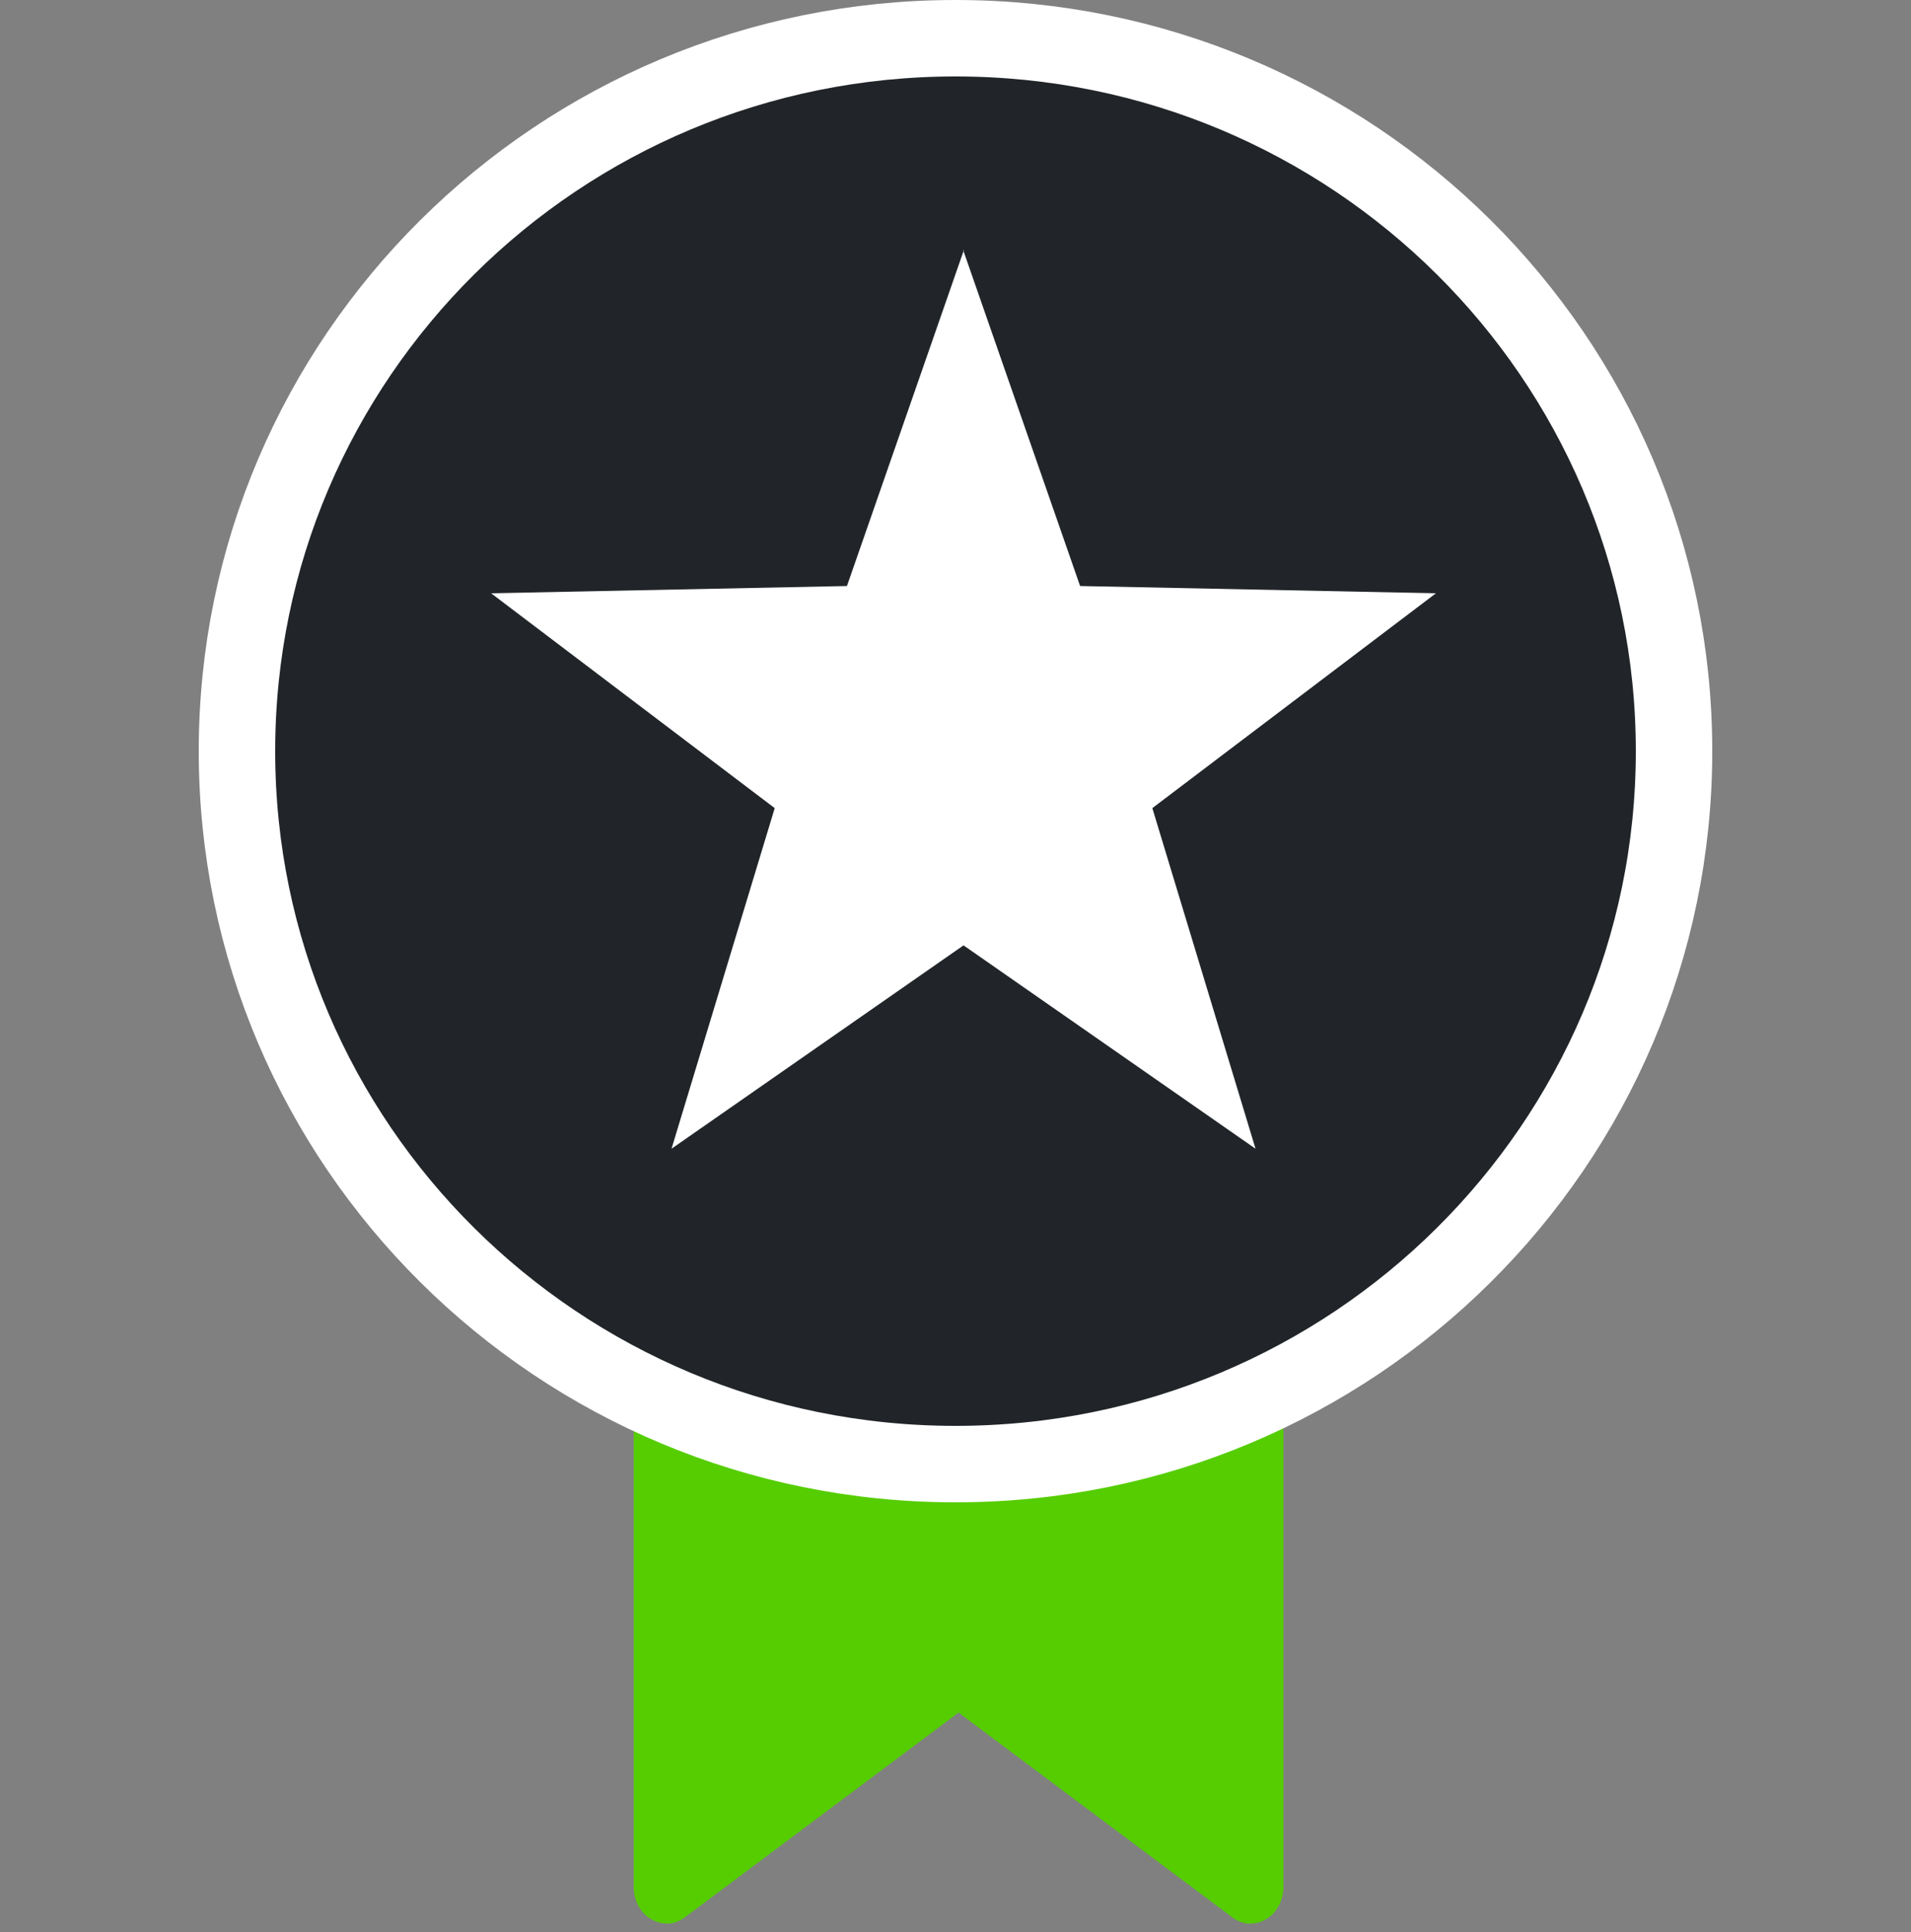
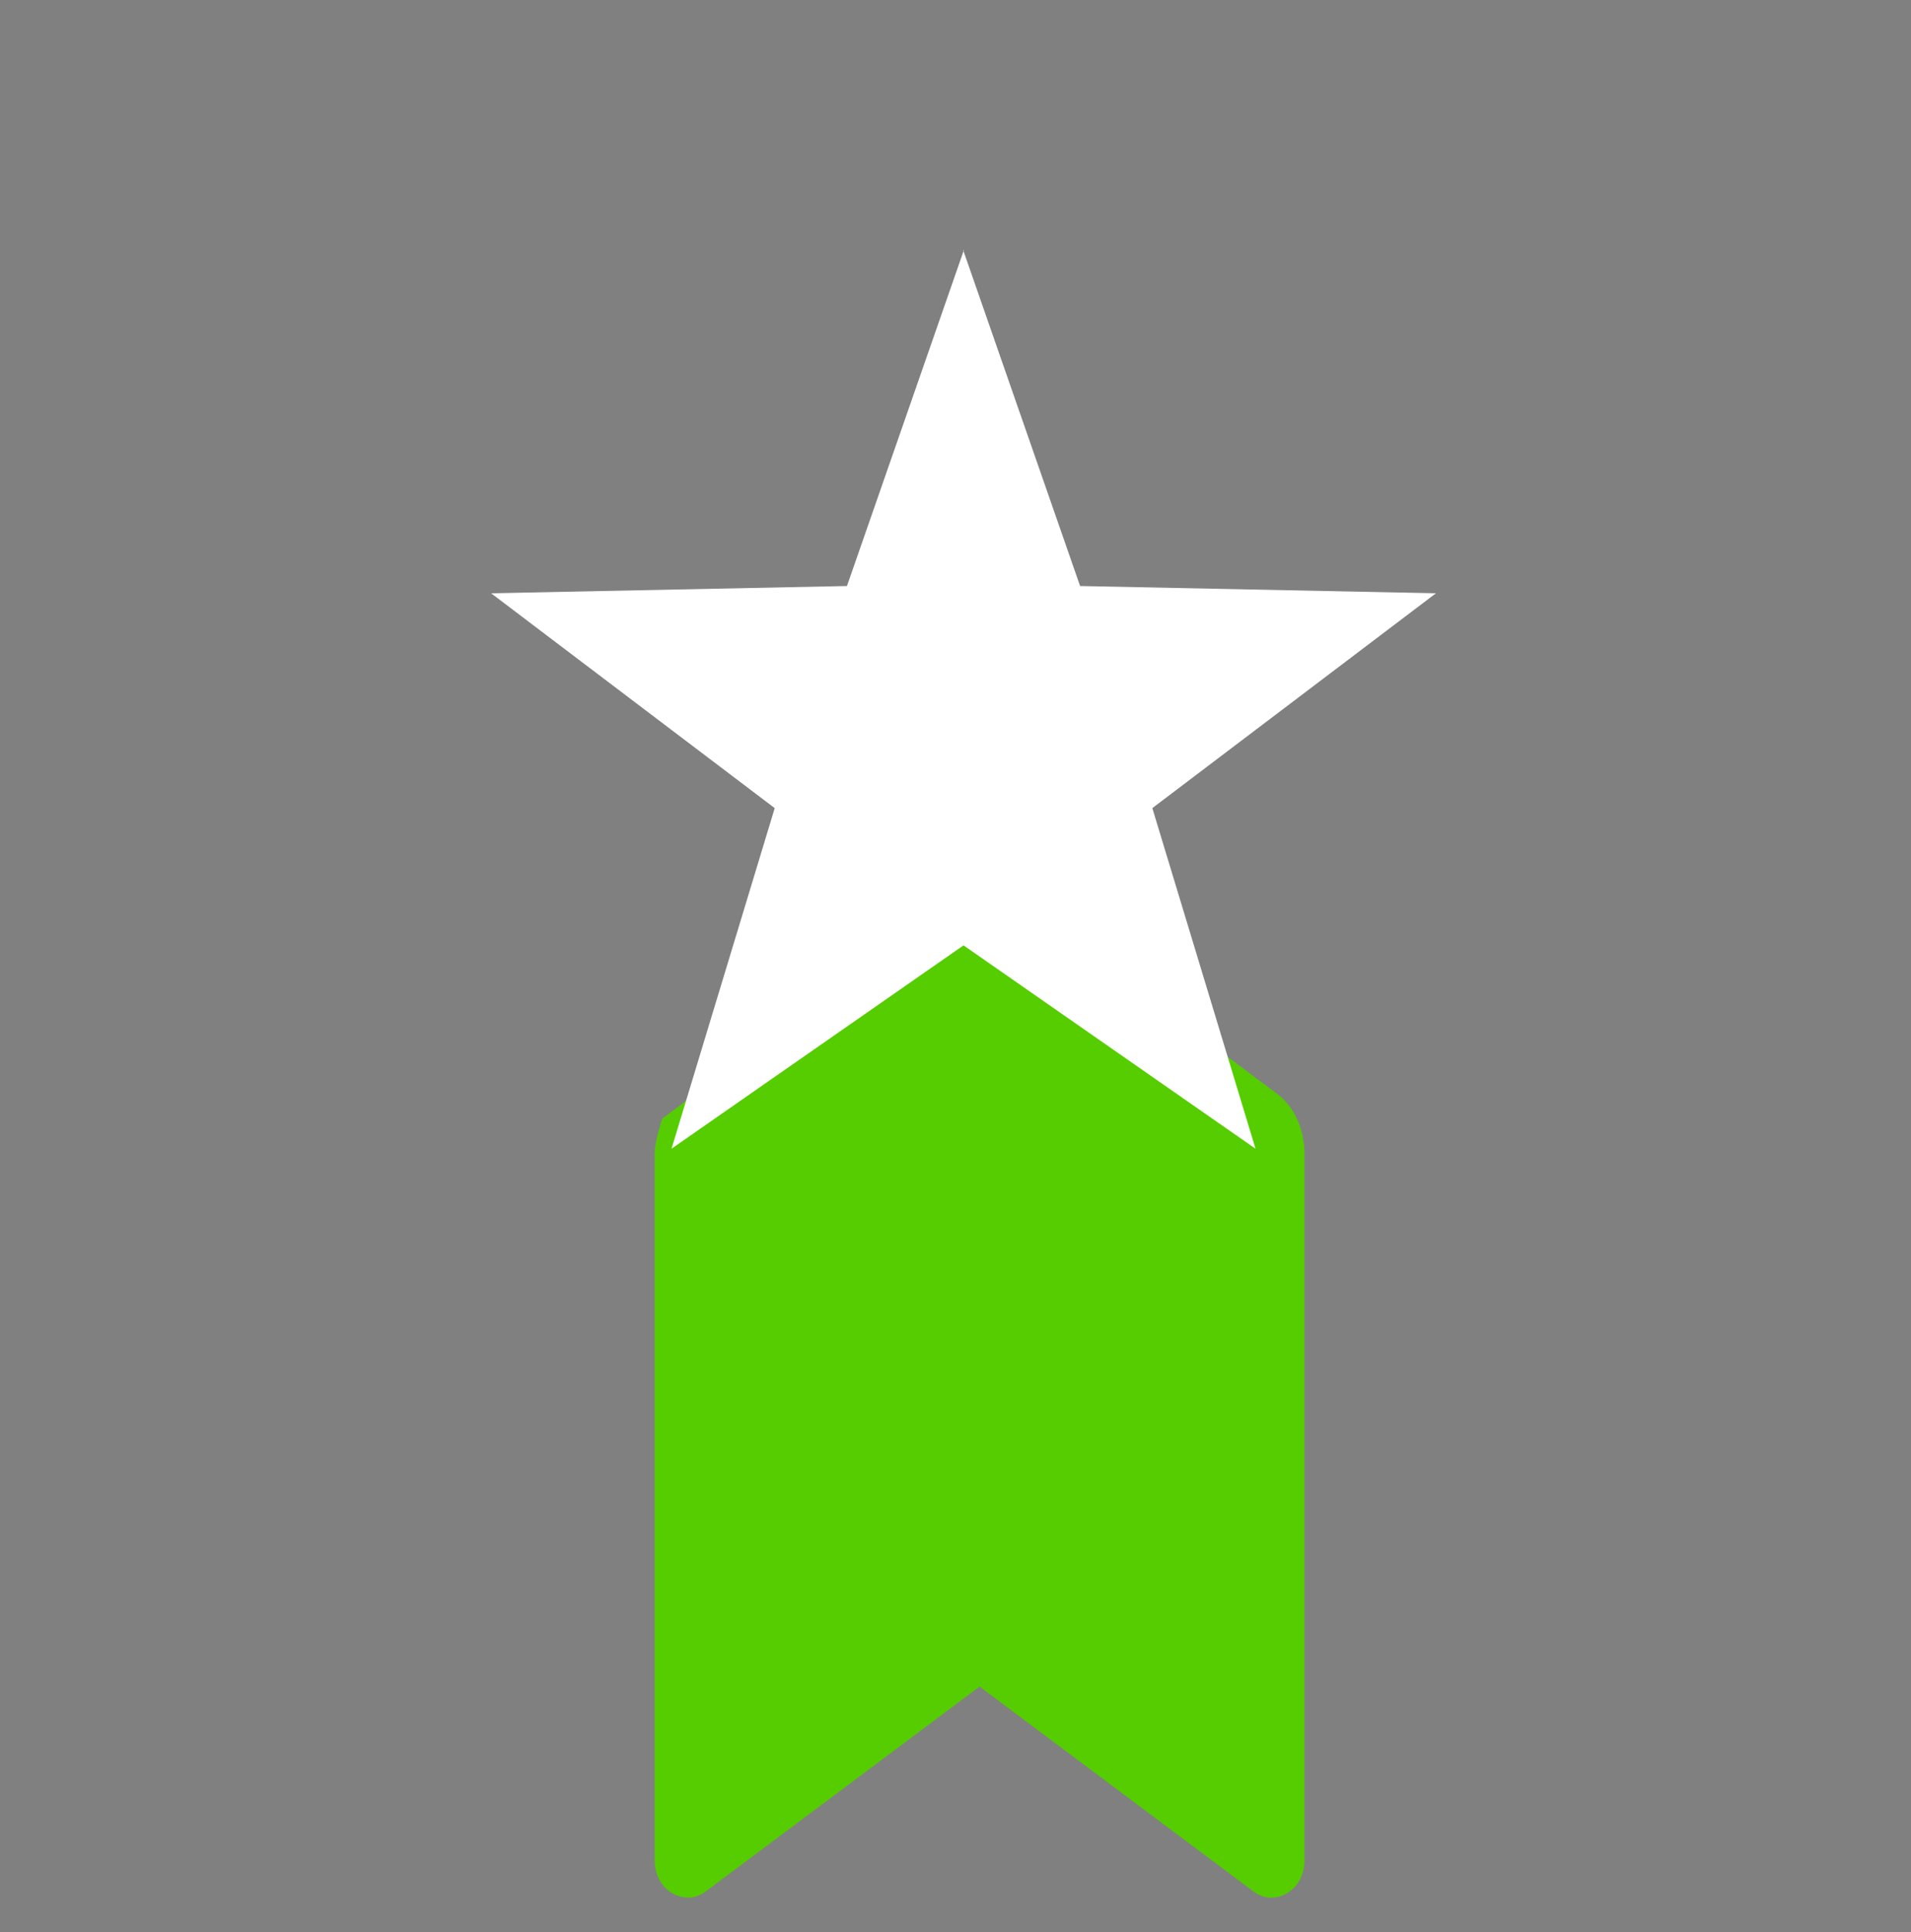
<svg xmlns="http://www.w3.org/2000/svg" id="Ebene_2" viewBox="0 0 50 50.54">
  <rect x="0" y="0" width="50" height="50.54" fill="#808080" stroke="none" />
  <defs>
    <style>.cls-1{fill:none;}.cls-2{fill:#fff;}.cls-3{fill:#55cd00;}.cls-4{fill:#212529;stroke:#fff;stroke-width:2px;}</style>
  </defs>
  <g id="Ebene_1-2">
-     <path class="cls-3" d="m24.13,24.18l-6.8,5.08c-.23.17-.42.41-.55.68s-.2.58-.2.9v18.52c0,.17.04.34.12.49.08.15.19.27.33.35.13.08.29.12.44.12.15,0,.3-.06.43-.15l7.18-5.37,7.18,5.37c.13.09.28.15.43.15.15,0,.31-.03.44-.12.14-.08.25-.2.33-.35.08-.15.12-.32.12-.49v-18.52c0-.31-.07-.62-.2-.9-.13-.28-.32-.51-.56-.68l-6.8-5.08c-.28-.21-.61-.32-.95-.32s-.67.11-.95.32h0Z" />
-     <path class="cls-4" d="m43.8,19.65c0,10.29-8.41,18.65-18.8,18.65S6.2,29.94,6.2,19.65,14.61,1,25,1s18.8,8.36,18.8,18.65Z" />
+     <path class="cls-3" d="m24.13,24.18l-6.8,5.08s-.2.58-.2.9v18.52c0,.17.04.34.12.49.08.15.19.27.33.35.13.08.29.12.44.12.15,0,.3-.06.43-.15l7.18-5.37,7.18,5.37c.13.09.28.15.43.15.15,0,.31-.03.44-.12.14-.08.25-.2.33-.35.08-.15.12-.32.12-.49v-18.52c0-.31-.07-.62-.2-.9-.13-.28-.32-.51-.56-.68l-6.8-5.08c-.28-.21-.61-.32-.95-.32s-.67.11-.95.32h0Z" />
    <path class="cls-2" d="m25.2,6.54l3.06,8.79,9.31.19-7.42,5.62,2.7,8.91-7.64-5.32-7.64,5.32,2.7-8.91-7.42-5.62,9.31-.19,3.06-8.79Z" />
-     <rect class="cls-1" y=".54" width="50" height="50" />
  </g>
</svg>